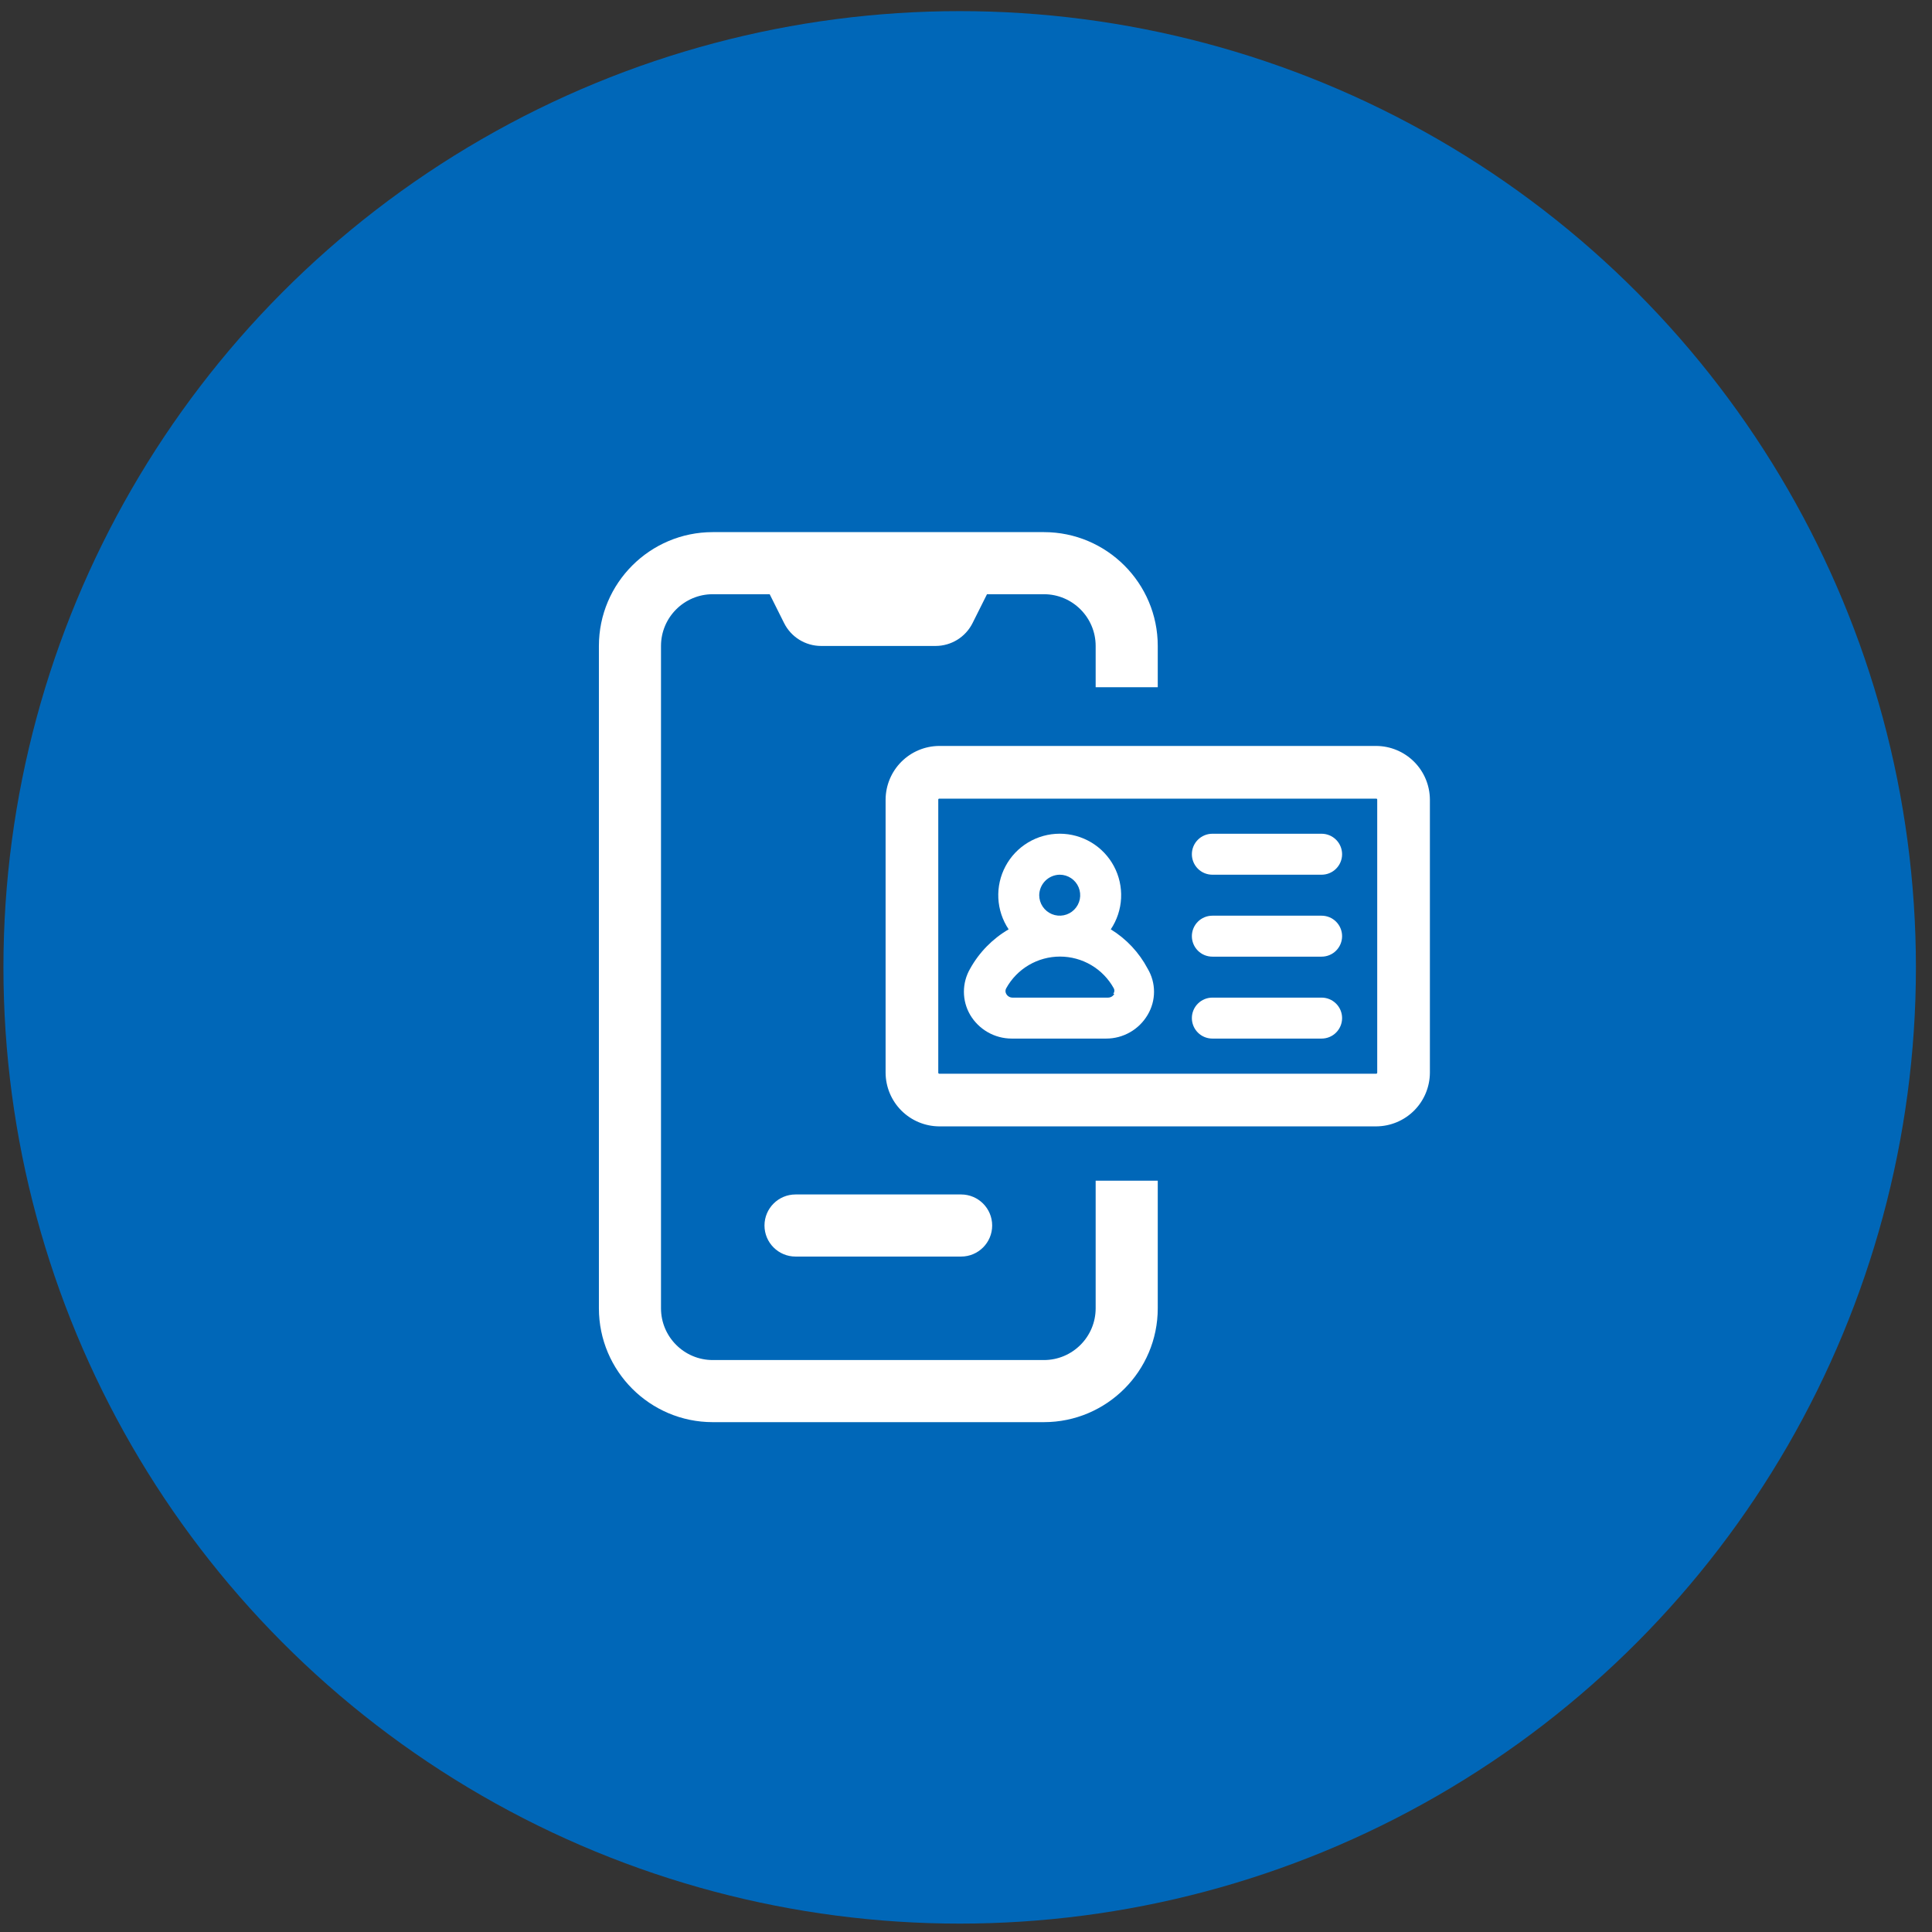
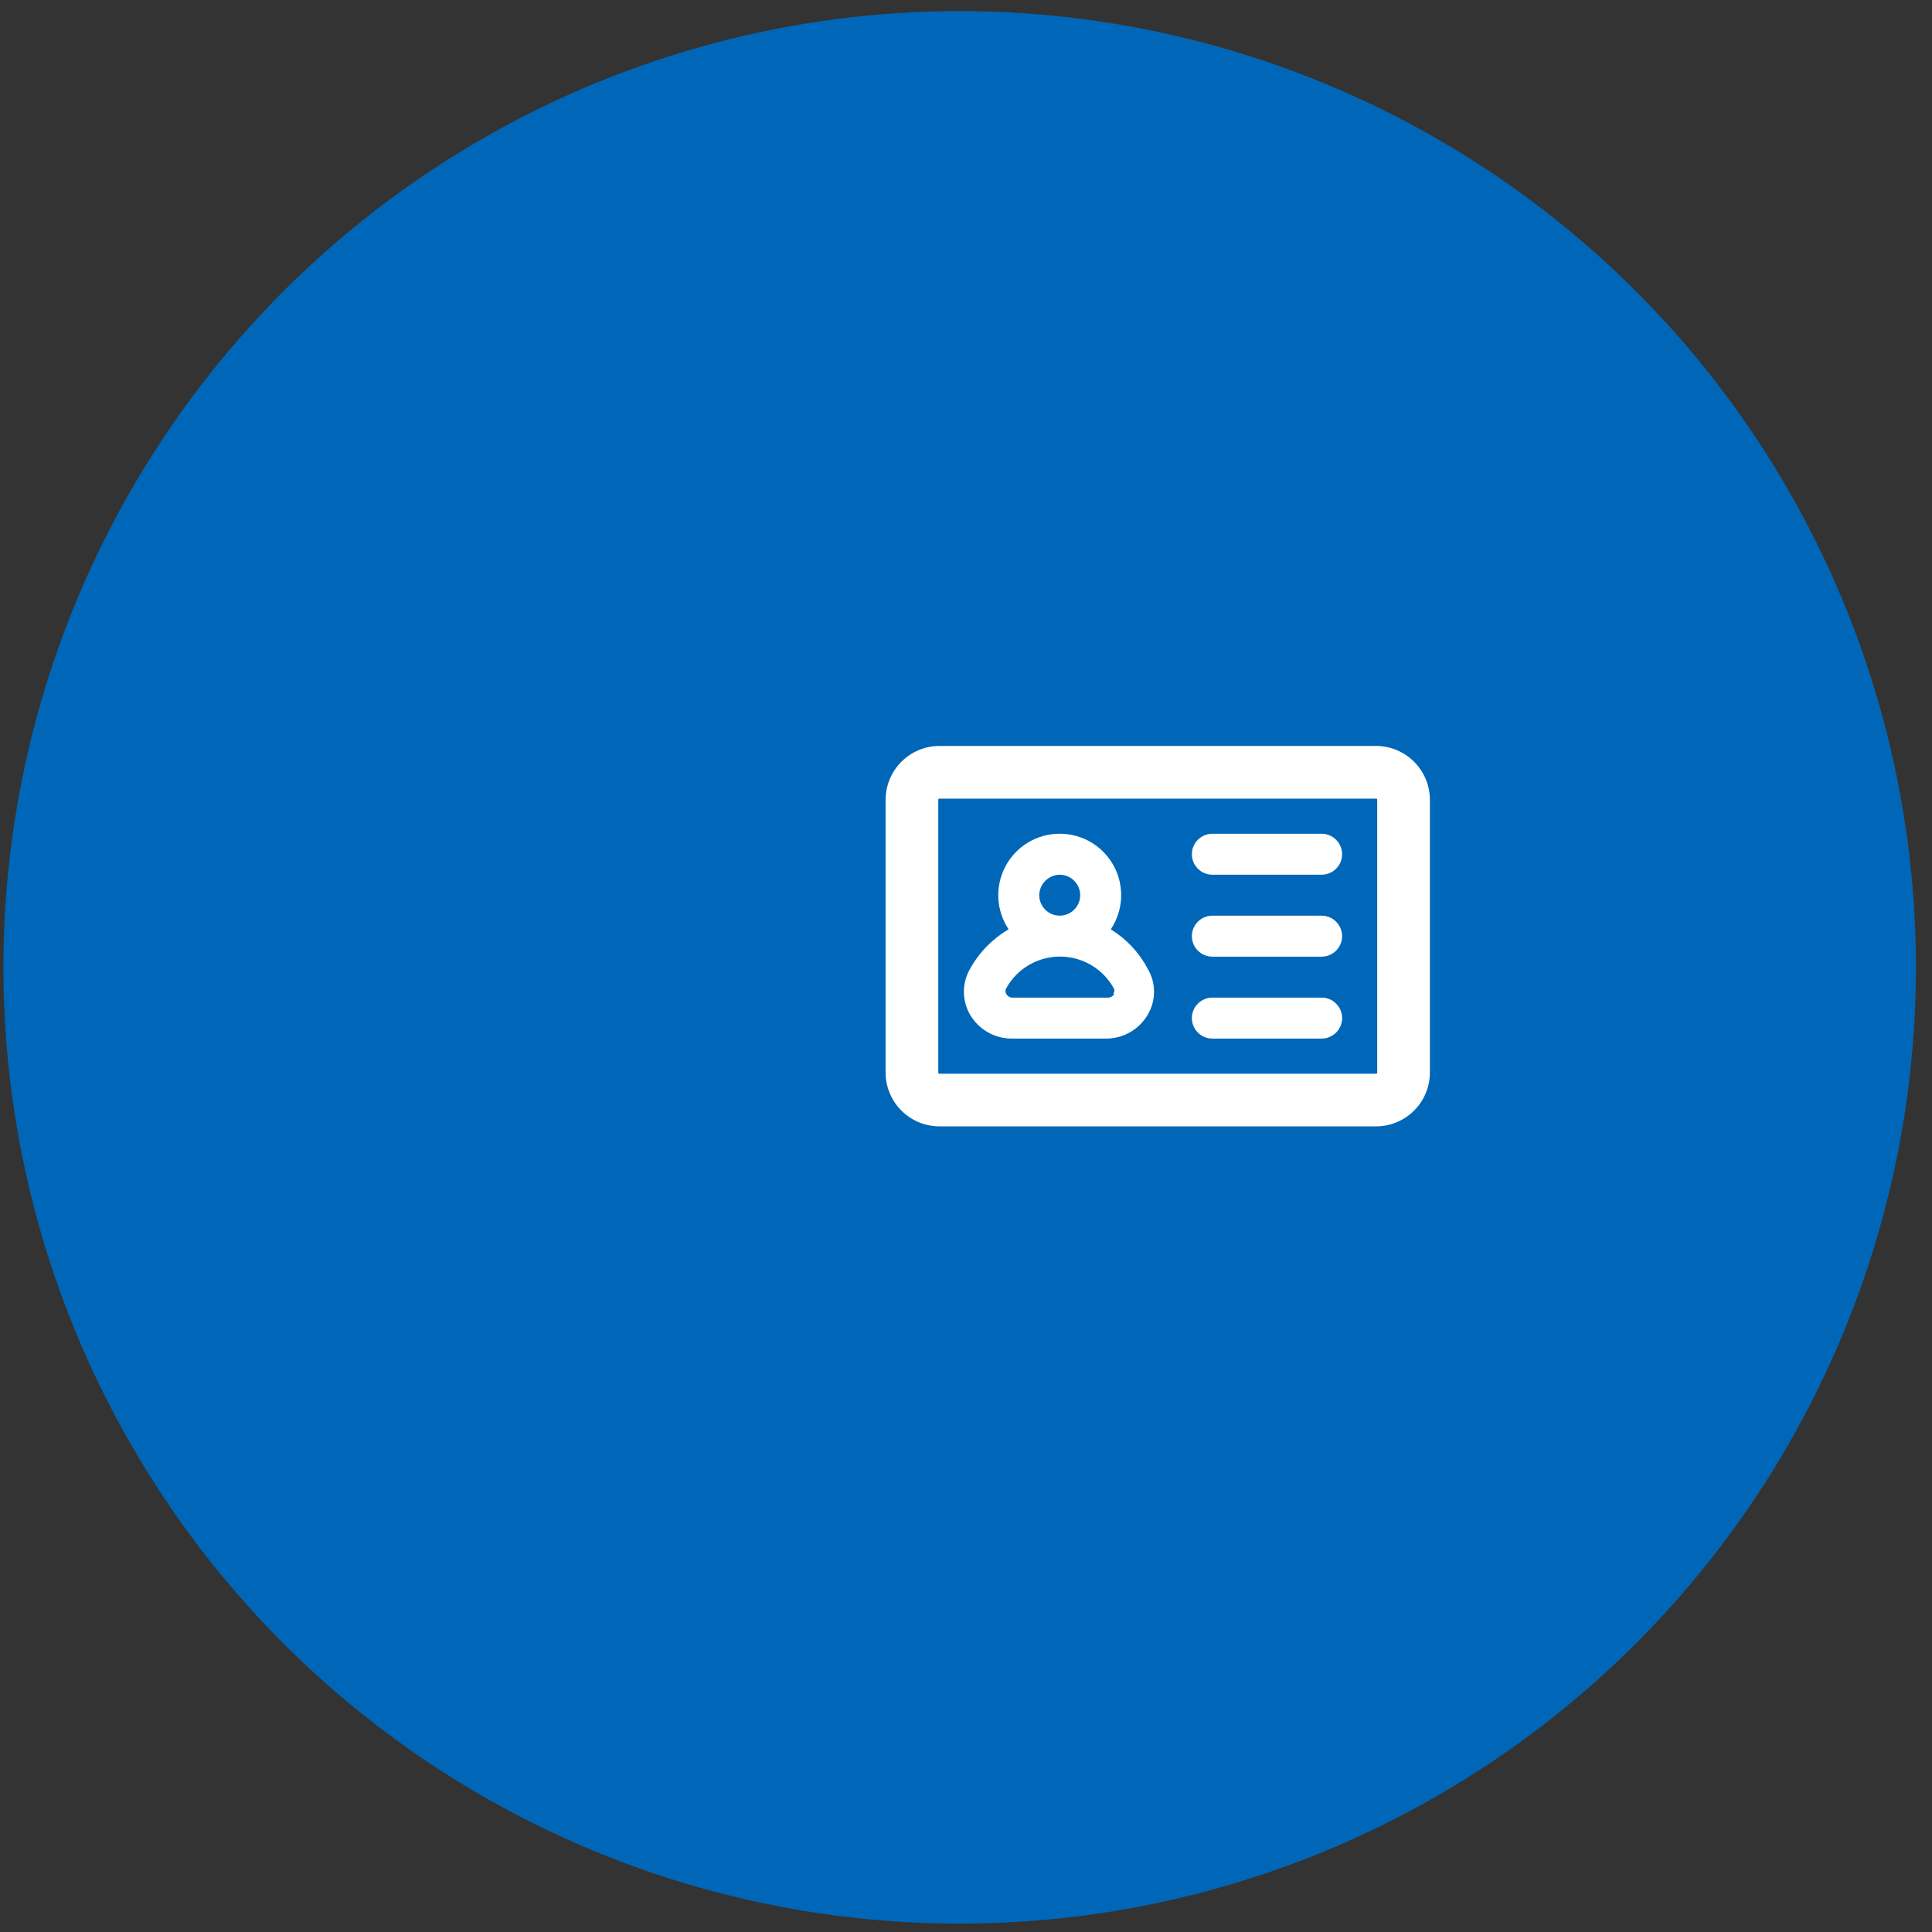
<svg xmlns="http://www.w3.org/2000/svg" width="99" height="99" viewBox="0 0 99 99" fill="none">
  <rect x="0" y="0" width="99" height="99" fill="#333333" stroke="none" />
  <circle cx="49.176" cy="49.57" r="49" fill="#0067B8" />
-   <path fill-rule="evenodd" clip-rule="evenodd" d="M36.523 27.267H53.493C56.71 27.267 59.326 29.883 59.326 33.1V35.214H56.144L56.144 33.1C56.144 31.638 54.955 30.449 53.493 30.449H50.576L49.836 31.928C49.477 32.647 48.743 33.1 47.939 33.1H42.076C41.273 33.1 40.538 32.647 40.179 31.928L39.44 30.449H36.523C35.06 30.449 33.871 31.638 33.871 33.1V67.04C33.871 68.503 35.06 69.692 36.523 69.692H53.493C54.955 69.692 56.144 68.503 56.144 67.04L56.144 60.502H59.326V67.04C59.326 70.257 56.71 72.874 53.493 72.874H36.523C33.306 72.874 30.689 70.257 30.689 67.04V33.1C30.689 29.883 33.306 27.267 36.523 27.267ZM49.25 64.389C50.129 64.389 50.841 63.676 50.841 62.798C50.841 61.919 50.129 61.207 49.25 61.207H40.765C39.887 61.207 39.174 61.919 39.174 62.798C39.174 63.676 39.887 64.389 40.765 64.389H49.25Z" fill="white" />
  <path d="M70.522 38.374H70.522L48.129 38.374L48.128 38.374C47.44 38.378 46.782 38.653 46.295 39.14C45.809 39.626 45.534 40.285 45.53 40.973H45.53V40.974L45.53 54.969L45.53 54.97C45.534 55.658 45.809 56.316 46.295 56.803C46.782 57.289 47.44 57.564 48.128 57.568H48.129L70.522 57.568L70.522 57.568C71.21 57.564 71.869 57.289 72.356 56.803C72.842 56.316 73.117 55.658 73.121 54.97V54.969L73.121 40.974L73.121 40.973C73.117 40.285 72.842 39.626 72.356 39.14C71.869 38.653 71.21 38.378 70.522 38.374ZM70.722 54.969C70.722 55.022 70.7 55.073 70.663 55.11C70.626 55.148 70.575 55.169 70.522 55.169H48.129C48.076 55.169 48.025 55.148 47.988 55.11C47.95 55.073 47.929 55.022 47.929 54.969V40.974C47.929 40.921 47.95 40.87 47.988 40.832C48.025 40.795 48.076 40.774 48.129 40.774H70.522C70.575 40.774 70.626 40.795 70.663 40.832C70.7 40.87 70.722 40.921 70.722 40.974V54.969Z" fill="white" stroke="white" stroke-width="0.3" />
  <path d="M56.919 47.621C57.236 47.147 57.419 46.596 57.447 46.026C57.475 45.456 57.349 44.89 57.08 44.387C56.811 43.883 56.411 43.463 55.922 43.169C55.432 42.876 54.873 42.721 54.302 42.721C53.732 42.721 53.172 42.876 52.683 43.169C52.194 43.463 51.793 43.883 51.525 44.387C51.256 44.89 51.129 45.456 51.157 46.026C51.185 46.596 51.368 47.147 51.685 47.621C50.859 48.104 50.177 48.8 49.712 49.637C49.503 49.996 49.393 50.404 49.393 50.819C49.393 51.235 49.503 51.643 49.712 52.002C49.93 52.372 50.241 52.679 50.614 52.892C50.987 53.106 51.409 53.218 51.839 53.219H56.681C57.111 53.22 57.534 53.108 57.907 52.894C58.28 52.681 58.591 52.373 58.809 52.002C59.022 51.644 59.135 51.236 59.135 50.819C59.135 50.403 59.022 49.994 58.809 49.637C58.37 48.808 57.718 48.112 56.919 47.621ZM54.302 44.822C54.51 44.822 54.713 44.884 54.885 44.999C55.058 45.114 55.193 45.278 55.272 45.47C55.351 45.662 55.372 45.873 55.332 46.077C55.291 46.28 55.191 46.467 55.044 46.614C54.898 46.761 54.711 46.861 54.507 46.901C54.303 46.942 54.092 46.921 53.901 46.842C53.709 46.762 53.545 46.628 53.429 46.455C53.314 46.282 53.252 46.08 53.252 45.872C53.256 45.595 53.368 45.33 53.564 45.134C53.76 44.938 54.025 44.826 54.302 44.822ZM57.101 50.924C57.071 50.983 57.024 51.033 56.968 51.067C56.911 51.102 56.846 51.12 56.779 51.12H51.881C51.815 51.12 51.749 51.102 51.693 51.067C51.636 51.033 51.59 50.983 51.559 50.924C51.535 50.882 51.522 50.833 51.522 50.784C51.522 50.735 51.535 50.687 51.559 50.644C51.831 50.151 52.23 49.74 52.715 49.454C53.2 49.168 53.753 49.017 54.316 49.017C54.879 49.017 55.432 49.168 55.917 49.454C56.402 49.74 56.801 50.151 57.073 50.644C57.097 50.688 57.107 50.739 57.102 50.789C57.097 50.838 57.077 50.886 57.045 50.924H57.101Z" fill="white" />
  <path d="M67.722 42.723H62.124C61.846 42.723 61.578 42.834 61.382 43.031C61.185 43.227 61.074 43.494 61.074 43.773C61.074 44.051 61.185 44.318 61.382 44.515C61.578 44.712 61.846 44.822 62.124 44.822H67.722C68 44.822 68.267 44.712 68.464 44.515C68.661 44.318 68.772 44.051 68.772 43.773C68.772 43.494 68.661 43.227 68.464 43.031C68.267 42.834 68 42.723 67.722 42.723Z" fill="white" />
  <path d="M67.722 46.922H62.124C61.846 46.922 61.578 47.032 61.382 47.229C61.185 47.426 61.074 47.693 61.074 47.971C61.074 48.25 61.185 48.517 61.382 48.714C61.578 48.911 61.846 49.021 62.124 49.021H67.722C68 49.021 68.267 48.911 68.464 48.714C68.661 48.517 68.772 48.25 68.772 47.971C68.772 47.693 68.661 47.426 68.464 47.229C68.267 47.032 68 46.922 67.722 46.922Z" fill="white" />
  <path d="M67.722 51.12H62.124C61.846 51.12 61.578 51.231 61.382 51.428C61.185 51.624 61.074 51.891 61.074 52.17C61.074 52.448 61.185 52.715 61.382 52.912C61.578 53.109 61.846 53.219 62.124 53.219H67.722C68 53.219 68.267 53.109 68.464 52.912C68.661 52.715 68.772 52.448 68.772 52.17C68.772 51.891 68.661 51.624 68.464 51.428C68.267 51.231 68 51.12 67.722 51.12Z" fill="white" />
</svg>